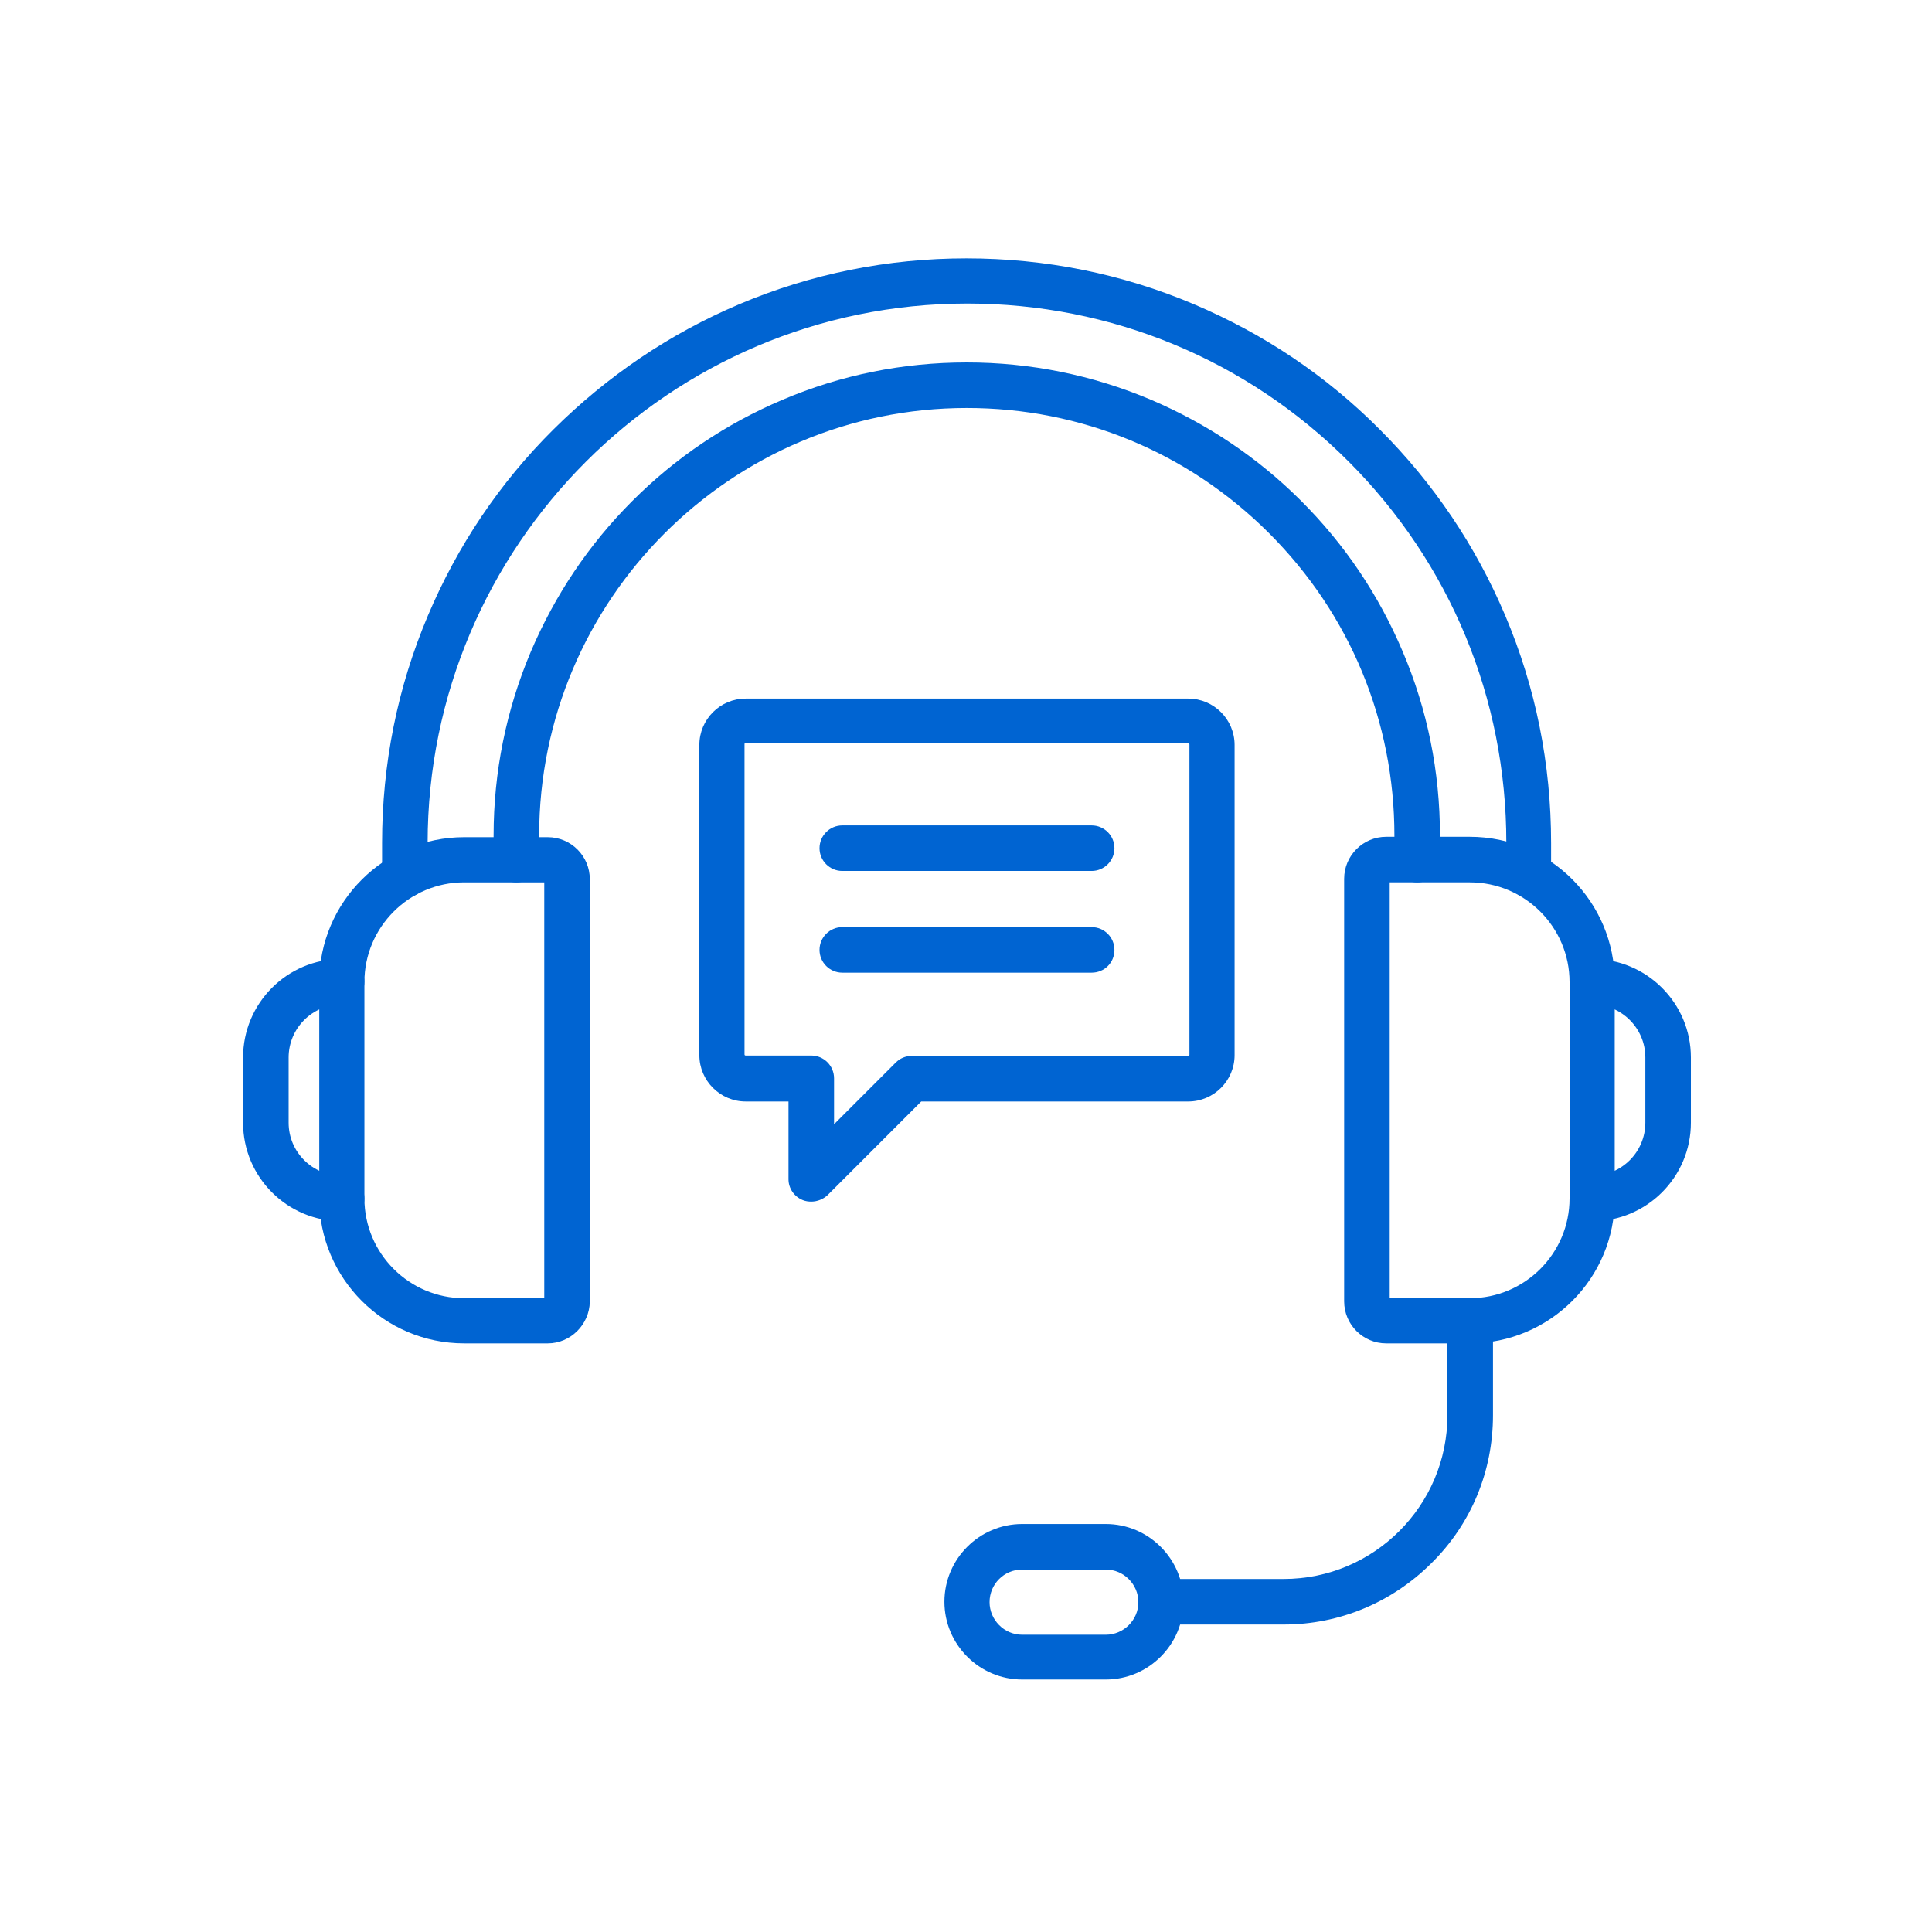
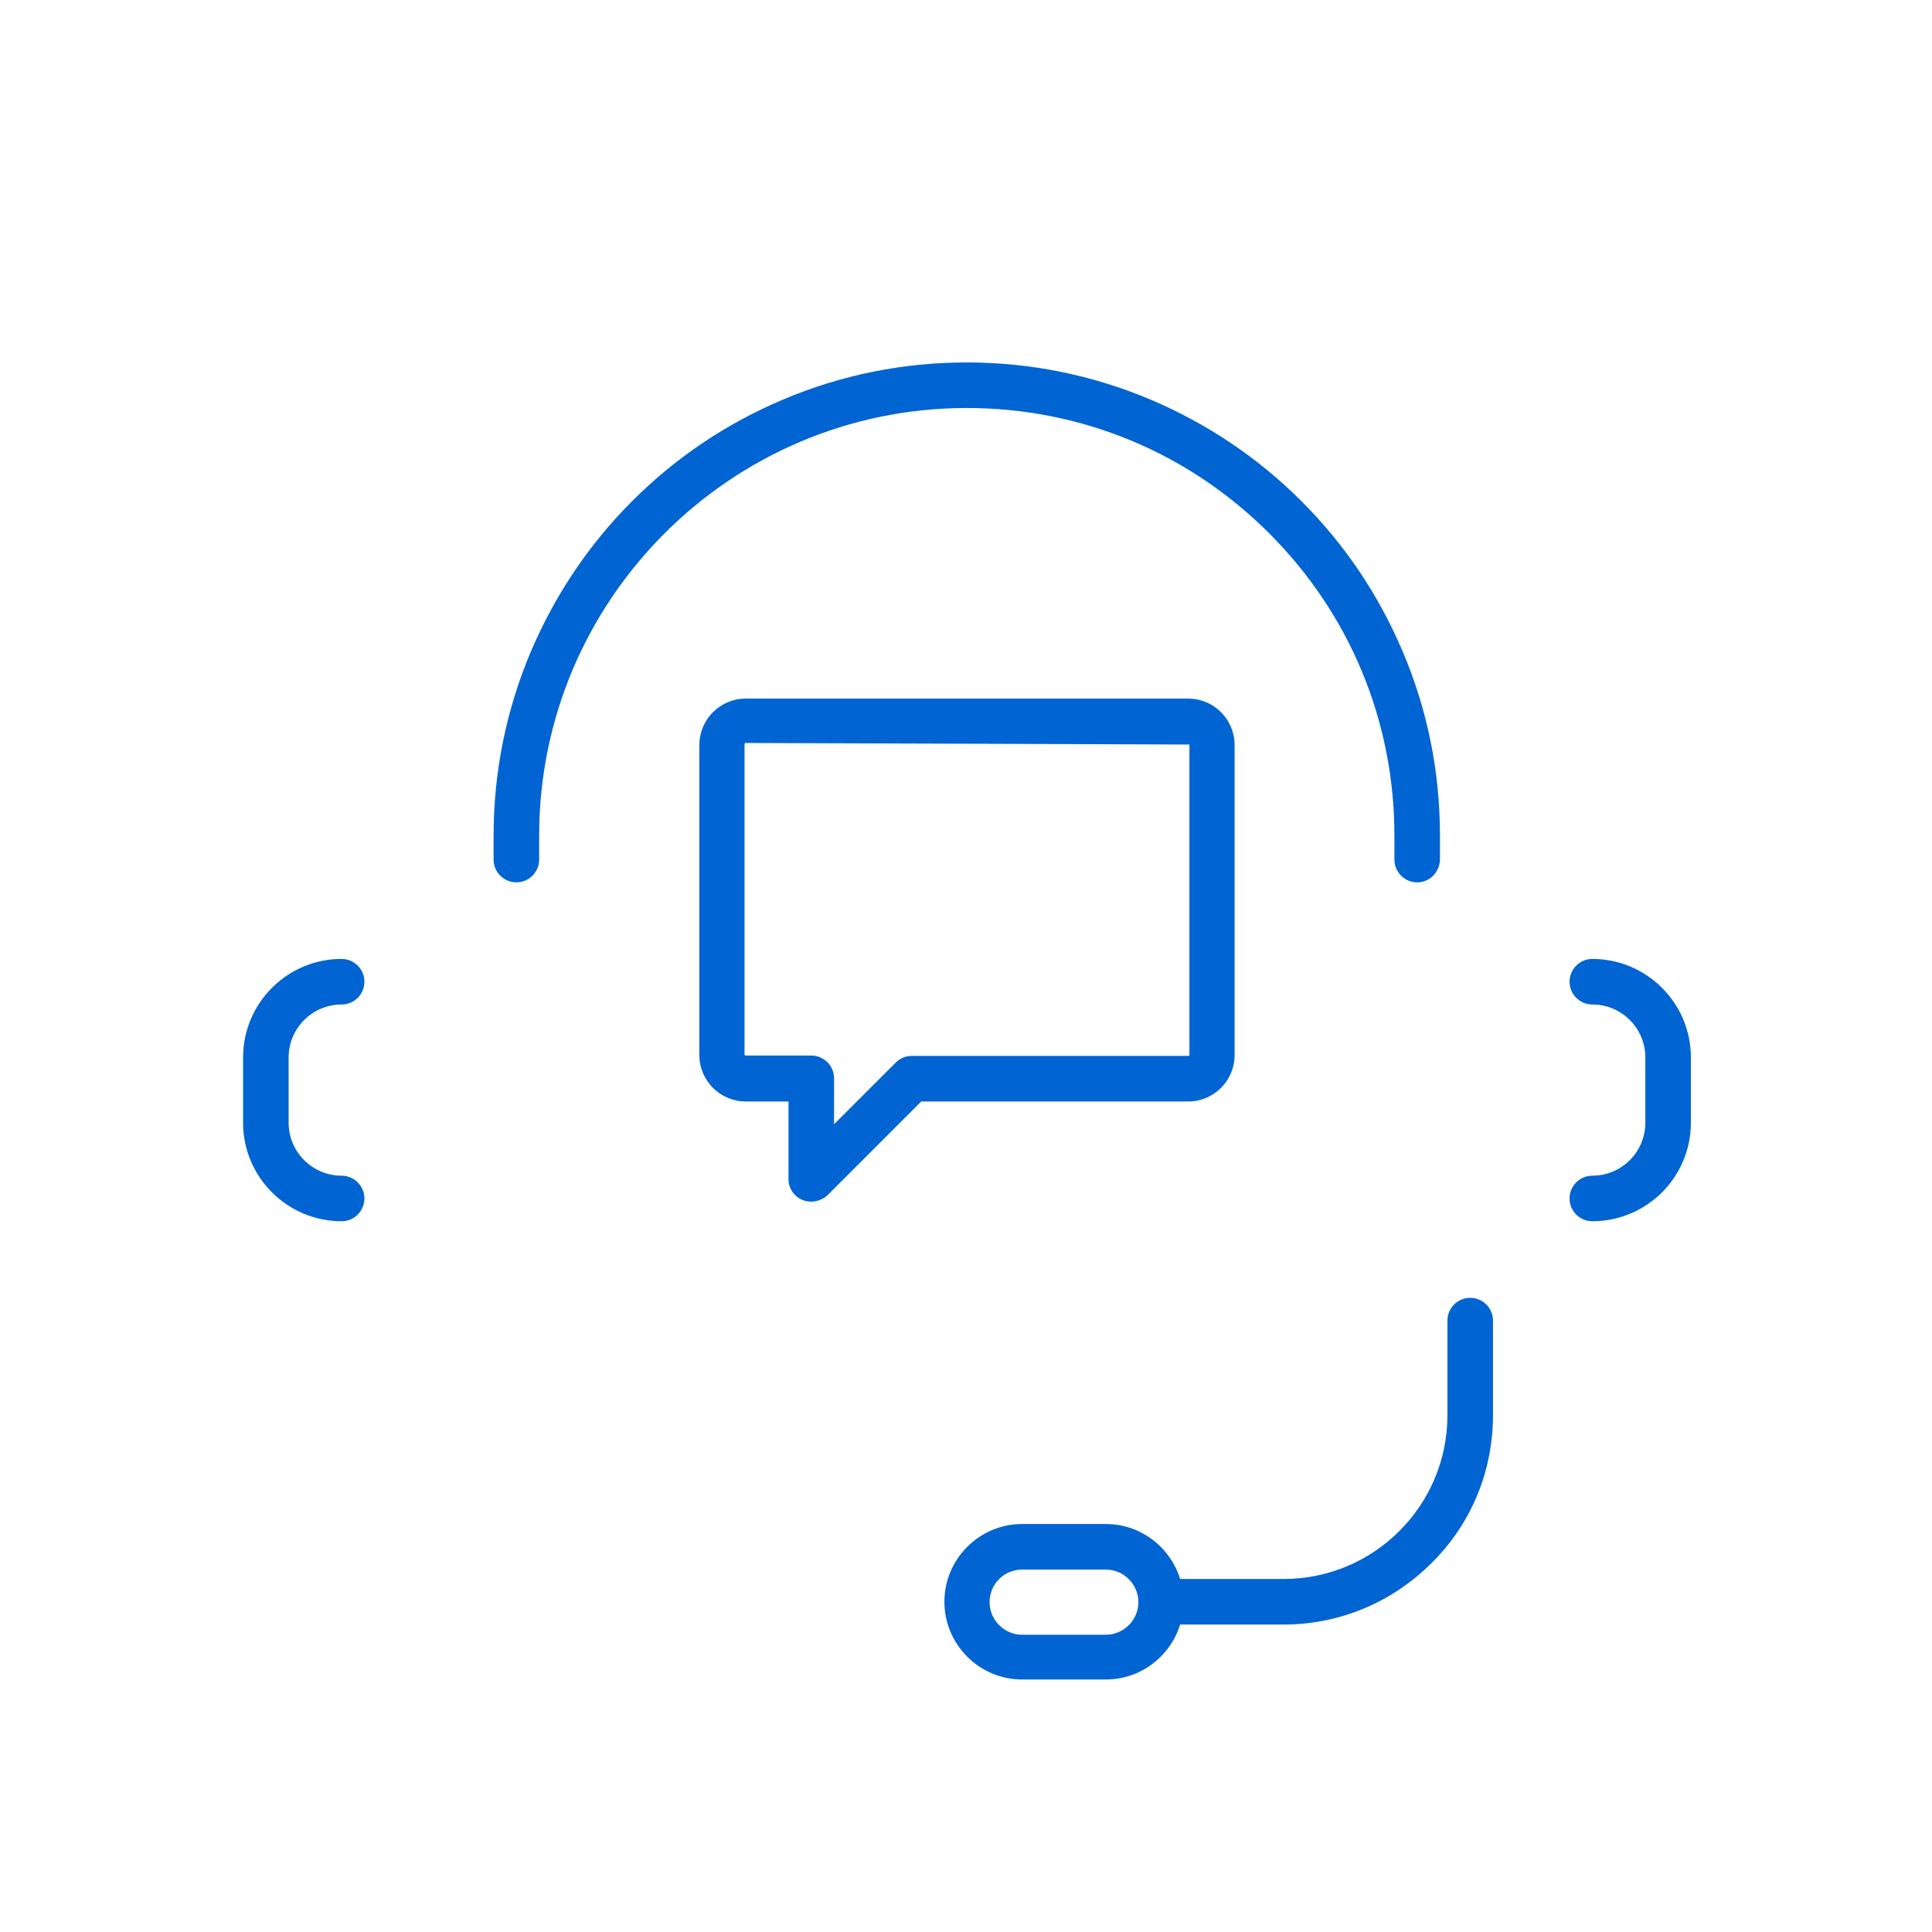
<svg xmlns="http://www.w3.org/2000/svg" version="1.1" id="Ebene_1" x="0px" y="0px" viewBox="0 0 492 492" style="enable-background:new 0 0 492 492;" xml:space="preserve">
  <style type="text/css">
	.st0{fill-rule:evenodd;clip-rule:evenodd;fill:#0064D2;}
</style>
  <g id="Master_Layer_2">
</g>
  <g id="Layer_1">
    <g>
      <g>
        <g>
          <g>
            <path class="st0" d="M360.9,224.7c-3.2,0-5.8-2.6-5.8-5.8v-6.1c0-29.1-11.3-56.4-31.9-77c-20.6-20.6-47.9-31.9-77-31.9       c-60,0-108.9,48.8-108.9,108.9v6.1c0,3.2-2.6,5.8-5.8,5.8s-5.8-2.6-5.8-5.8v-6.1c0-16.2,3.2-32,9.5-46.9       c6.1-14.3,14.7-27.2,25.8-38.3s23.9-19.7,38.3-25.8c14.8-6.3,30.6-9.5,46.9-9.5c16.2,0,32,3.2,46.9,9.5       c14.3,6.1,27.2,14.7,38.3,25.8c11.1,11.1,19.7,23.9,25.8,38.3c6.3,14.8,9.5,30.6,9.5,46.9v6.1       C366.6,222.1,364.1,224.7,360.9,224.7z" />
          </g>
          <g>
-             <path class="st0" d="M389.4,228.5c-3.2,0-5.8-2.6-5.8-5.8v-8.1c0-36.7-14.3-71.2-40.2-97.1c-25.9-25.9-60.4-40.2-97.1-40.2       c-75.7,0-137.4,61.6-137.4,137.4v8.1c0,3.2-2.6,5.8-5.8,5.8s-5.8-2.6-5.8-5.8v-8.1c0-20.1,3.9-39.6,11.7-58       c7.5-17.7,18.2-33.7,31.9-47.3s29.6-24.4,47.3-31.9c18.4-7.8,37.9-11.7,57.9-11.7c20.1,0,39.6,3.9,58,11.7       c17.7,7.5,33.7,18.2,47.3,31.9c13.7,13.7,24.4,29.6,31.9,47.3c7.8,18.4,11.7,37.9,11.7,58v8.1       C395.1,226,392.6,228.5,389.4,228.5z" />
-           </g>
+             </g>
        </g>
        <g>
          <g>
            <path class="st0" d="M326.9,413.7h-31.2c-3.2,0-5.8-2.6-5.8-5.8s2.6-5.8,5.8-5.8h31.2c23,0,41.7-18.7,41.7-41.7v-24.1       c0-3.2,2.6-5.8,5.8-5.8s5.8,2.6,5.8,5.8v24.1c0,14.2-5.5,27.6-15.6,37.6C354.5,408.1,341.1,413.7,326.9,413.7z" />
          </g>
          <g>
            <path class="st0" d="M281.6,427.7h-21.3c-10.9,0-19.8-8.9-19.8-19.8s8.9-19.8,19.8-19.8h21.3c10.9,0,19.8,8.9,19.8,19.8       C301.4,418.8,292.5,427.7,281.6,427.7L281.6,427.7z M260.3,399.7c-4.6,0-8.3,3.7-8.3,8.3c0,4.5,3.7,8.3,8.3,8.3h21.3       c4.5,0,8.3-3.7,8.3-8.3c0-4.5-3.7-8.3-8.3-8.3H260.3z" />
          </g>
        </g>
        <g>
          <g>
-             <path class="st0" d="M206.6,306c-0.7,0-1.5-0.1-2.2-0.4c-2.2-0.9-3.6-3-3.6-5.3v-19.8h-10.9c-6.5,0-11.8-5.3-11.8-11.8v-79       c0-6.5,5.3-11.8,11.8-11.8h112.7c6.5,0,11.8,5.3,11.8,11.8v79c0,6.5-5.3,11.8-11.8,11.8h-68l-23.9,23.9       C209.6,305.4,208.1,306,206.6,306L206.6,306z M189.9,189.2c-0.2,0-0.3,0.1-0.3,0.3v79c0,0.2,0.1,0.3,0.3,0.3h16.7       c3.2,0,5.8,2.6,5.8,5.8v11.7l15.7-15.7c1.1-1.1,2.5-1.7,4.1-1.7h70.4c0.2,0,0.3-0.1,0.3-0.3v-79c0-0.2-0.1-0.3-0.3-0.3       L189.9,189.2L189.9,189.2z" />
+             <path class="st0" d="M206.6,306c-0.7,0-1.5-0.1-2.2-0.4c-2.2-0.9-3.6-3-3.6-5.3v-19.8h-10.9c-6.5,0-11.8-5.3-11.8-11.8v-79       c0-6.5,5.3-11.8,11.8-11.8h112.7c6.5,0,11.8,5.3,11.8,11.8v79c0,6.5-5.3,11.8-11.8,11.8h-68l-23.9,23.9       C209.6,305.4,208.1,306,206.6,306L206.6,306z M189.9,189.2c-0.2,0-0.3,0.1-0.3,0.3v79c0,0.2,0.1,0.3,0.3,0.3h16.7       c3.2,0,5.8,2.6,5.8,5.8v11.7l15.7-15.7c1.1-1.1,2.5-1.7,4.1-1.7h70.4c0.2,0,0.3-0.1,0.3-0.3v-79L189.9,189.2L189.9,189.2z" />
          </g>
          <g>
            <g>
-               <path class="st0" d="M278,221.8h-63.5c-3.2,0-5.8-2.6-5.8-5.8s2.6-5.8,5.8-5.8H278c3.2,0,5.8,2.6,5.8,5.8        C283.8,219.2,281.2,221.8,278,221.8z" />
-             </g>
+               </g>
            <g>
-               <path class="st0" d="M278,247.7h-63.5c-3.2,0-5.8-2.6-5.8-5.8s2.6-5.8,5.8-5.8H278c3.2,0,5.8,2.6,5.8,5.8        C283.8,245.2,281.2,247.7,278,247.7z" />
-             </g>
+               </g>
          </g>
        </g>
        <g>
          <g>
-             <path class="st0" d="M374.3,342.1h-21.3c-5.9,0-10.7-4.8-10.7-10.7V223.8c0-5.9,4.8-10.7,10.7-10.7h21.3       c20.4,0,36.9,16.6,36.9,36.9v55.1C411.3,325.5,394.7,342.1,374.3,342.1L374.3,342.1z M353.9,330.6h20.4       c14,0,25.4-11.4,25.4-25.4v-55.1c0-14-11.4-25.4-25.4-25.4h-20.4V330.6z" />
-           </g>
+             </g>
          <g>
            <path class="st0" d="M405.5,311c-3.2,0-5.8-2.6-5.8-5.8s2.6-5.8,5.8-5.8c7.5,0,13.5-6.1,13.5-13.5v-16.6       c0-7.5-6.1-13.5-13.5-13.5c-3.2,0-5.8-2.6-5.8-5.8s2.6-5.8,5.8-5.8c13.8,0,25.1,11.2,25.1,25.1v16.6       C430.6,299.8,419.3,311,405.5,311z" />
          </g>
        </g>
        <g>
          <g>
-             <path class="st0" d="M139.5,342.1h-21.3c-20.4,0-36.9-16.6-36.9-36.9v-55.1c0-20.4,16.6-36.9,36.9-36.9h21.3       c5.9,0,10.7,4.8,10.7,10.7v107.6C150.1,337.3,145.3,342.1,139.5,342.1L139.5,342.1z M118.2,224.7c-14,0-25.4,11.4-25.4,25.4       v55.1c0,14,11.4,25.4,25.4,25.4h20.4V224.7H118.2z" />
-           </g>
+             </g>
          <g>
            <path class="st0" d="M87,311c-13.8,0-25.1-11.2-25.1-25.1v-16.6c0-13.8,11.2-25.1,25.1-25.1c3.2,0,5.8,2.6,5.8,5.8       s-2.6,5.8-5.8,5.8c-7.5,0-13.5,6.1-13.5,13.5v16.6c0,7.5,6.1,13.5,13.5,13.5c3.2,0,5.8,2.6,5.8,5.8C92.8,308.4,90.2,311,87,311       z" />
          </g>
        </g>
      </g>
    </g>
  </g>
</svg>